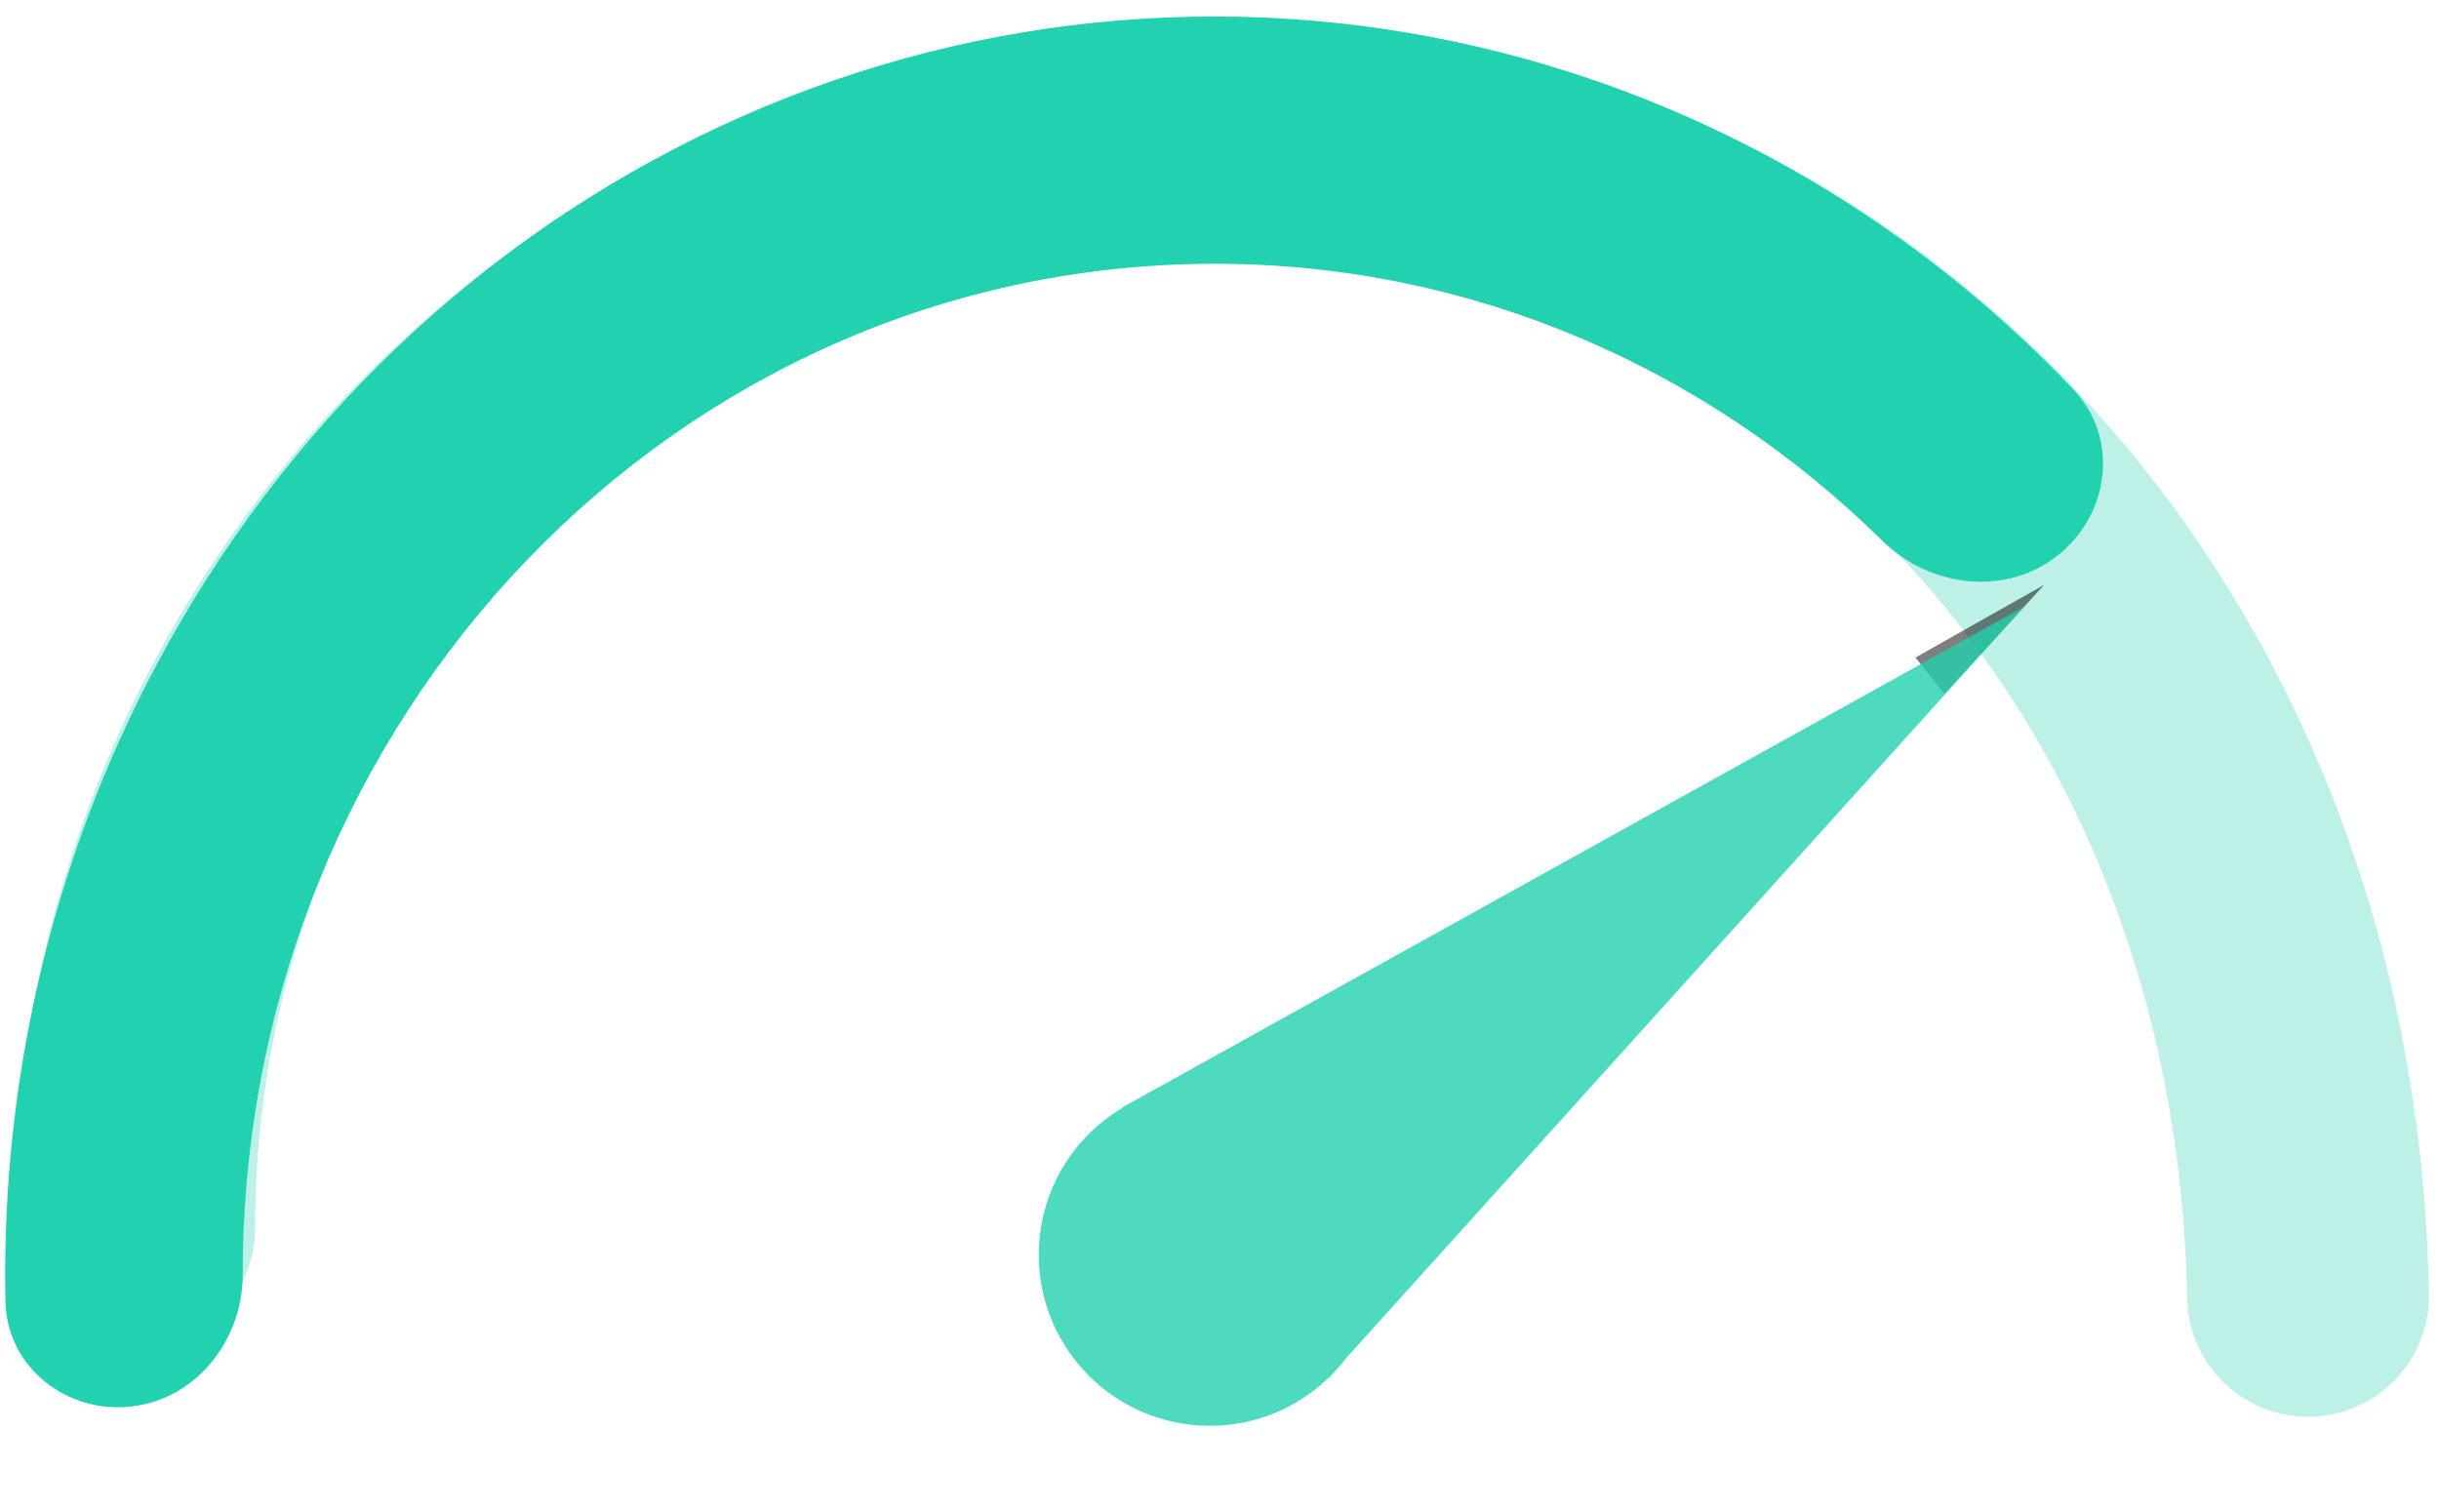
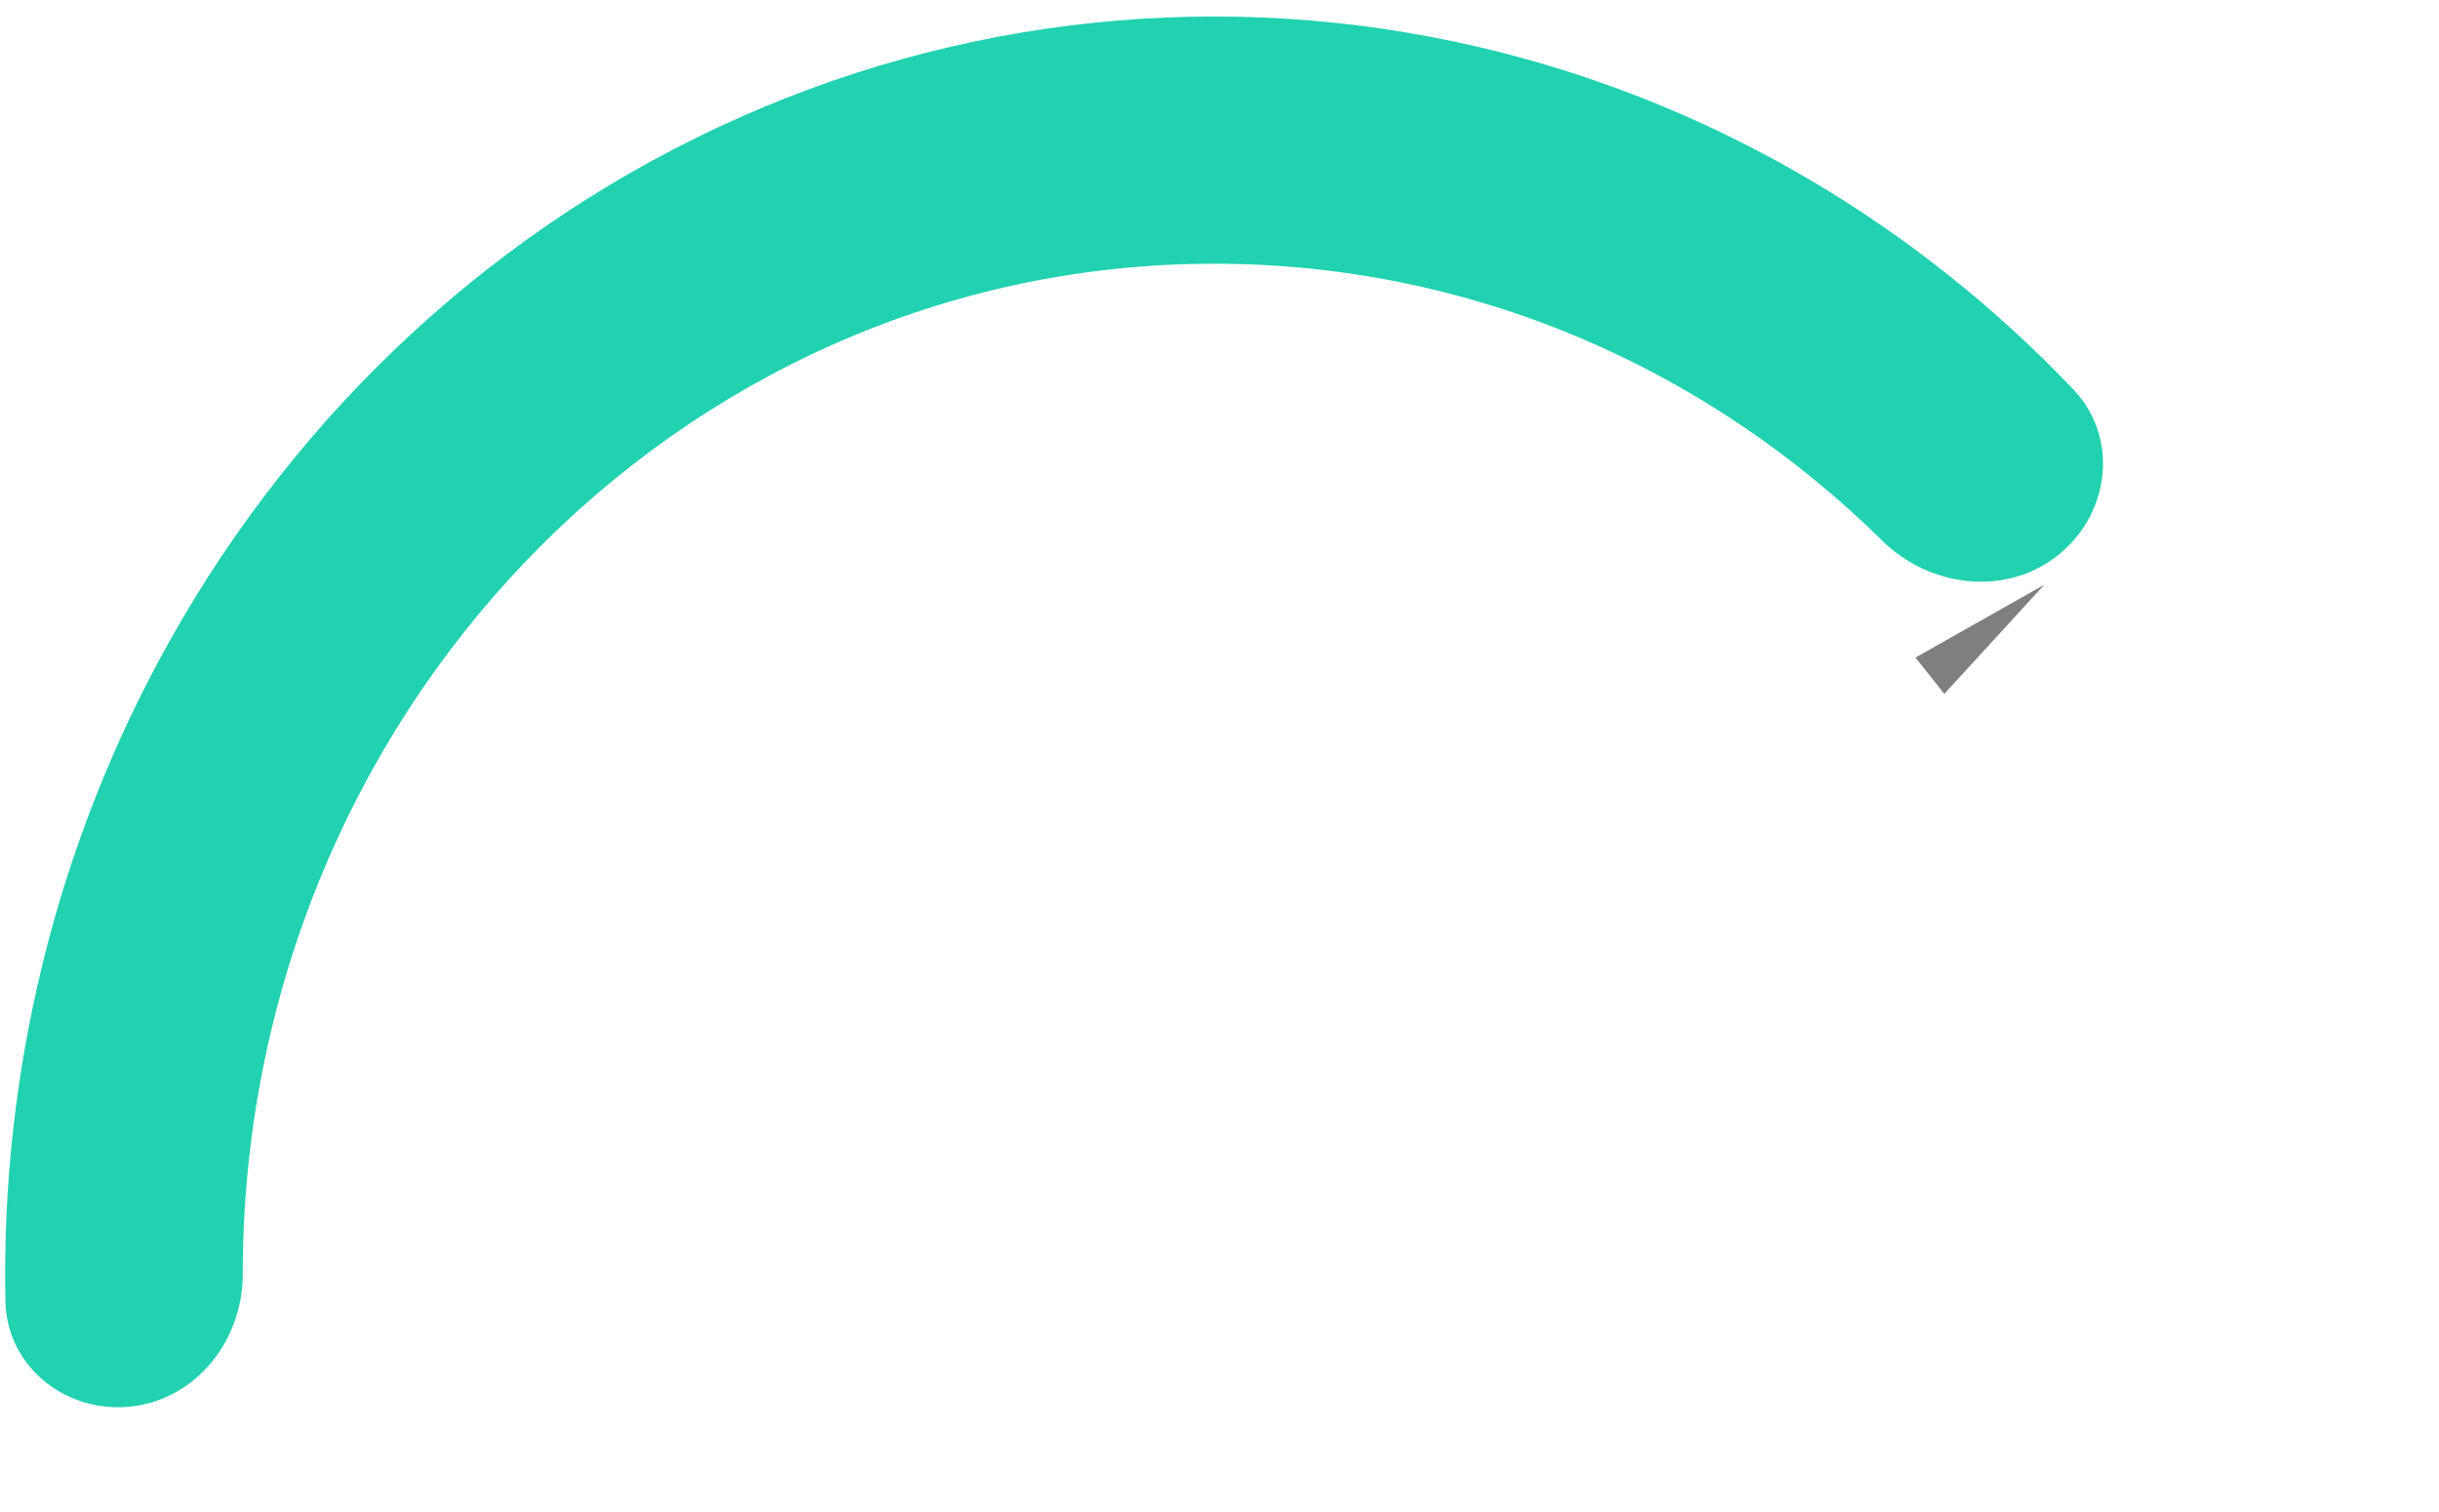
<svg xmlns="http://www.w3.org/2000/svg" width="121" height="75" viewBox="0 0 121 75" fill="none">
  <path fill-rule="evenodd" clip-rule="evenodd" d="M74.582 2.631C85.344 5.39 95.124 11.188 102.87 19.332C105.086 21.663 104.702 25.334 102.254 27.42C99.669 29.623 95.793 29.206 93.374 26.822C84.736 18.307 73.072 13.085 60.235 13.085C33.618 13.085 12.042 35.536 12.042 63.232C12.042 66.466 9.781 69.387 6.571 69.779C3.317 70.176 0.336 67.84 0.269 64.563C0.034 53.139 2.819 41.825 8.372 31.88C14.886 20.212 24.859 11.055 36.796 5.782C48.733 0.509 61.99 -0.597 74.582 2.631Z" fill="#22D1AF" />
-   <path d="M114.504 64.296C113.887 31.11 90.202 7.079 60.478 7.079C30.754 7.079 6.658 31.175 6.658 60.899" stroke="#22D1AF" stroke-opacity="0.3" stroke-width="12" stroke-linecap="round" stroke-linejoin="round" />
  <g filter="url(#filter0_f_3507_163)">
    <path d="M101.414 29.016L96.458 34.427L95.025 32.625L101.414 29.016Z" fill="black" fill-opacity="0.5" />
  </g>
-   <path fill-rule="evenodd" clip-rule="evenodd" d="M66.766 67.405C66.35 67.951 65.86 68.454 65.299 68.9C61.631 71.816 56.294 71.207 53.378 67.54C50.461 63.873 51.07 58.535 54.738 55.619C55.036 55.382 55.345 55.168 55.663 54.977L55.65 54.96L100.417 30.106L66.766 67.405Z" fill="#22D1AF" fill-opacity="0.8" />
  <defs>
    <filter id="filter0_f_3507_163" x="94.025" y="28.016" width="8.388" height="7.411" filterUnits="userSpaceOnUse" color-interpolation-filters="sRGB">
      <feFlood flood-opacity="0" result="BackgroundImageFix" />
      <feBlend mode="normal" in="SourceGraphic" in2="BackgroundImageFix" result="shape" />
      <feGaussianBlur stdDeviation="0.5" result="effect1_foregroundBlur_3507_163" />
    </filter>
  </defs>
</svg>